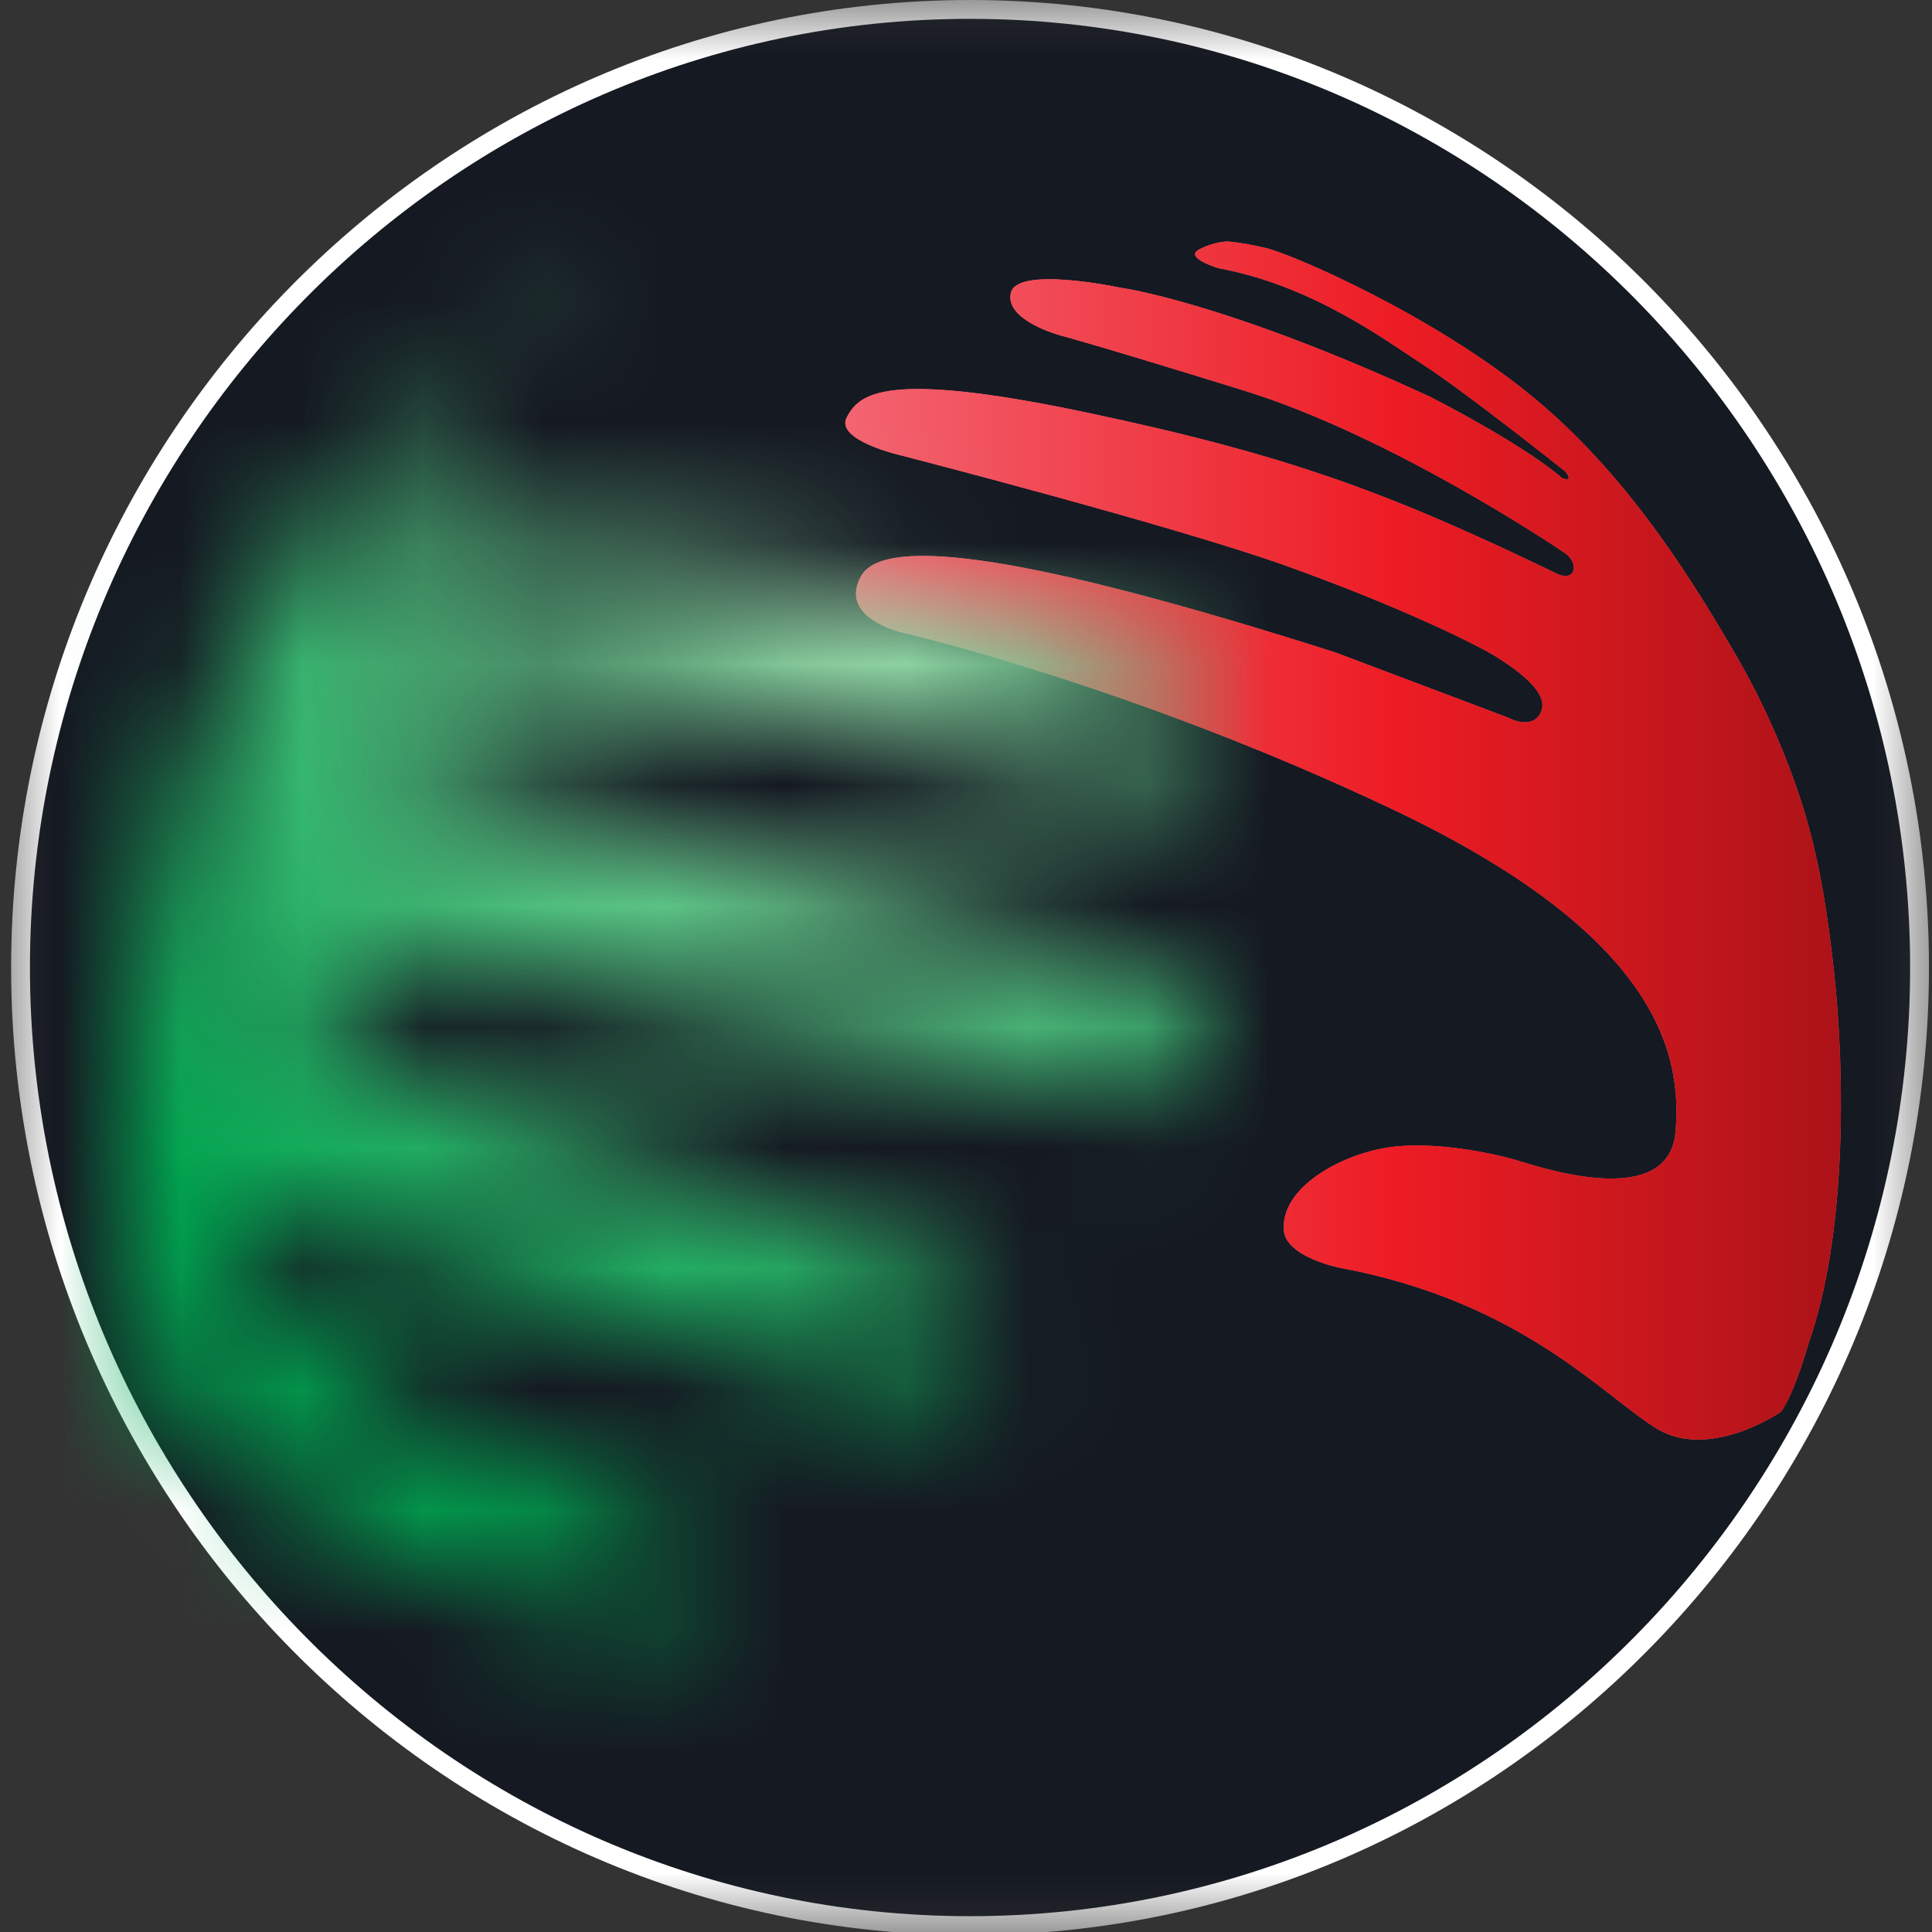
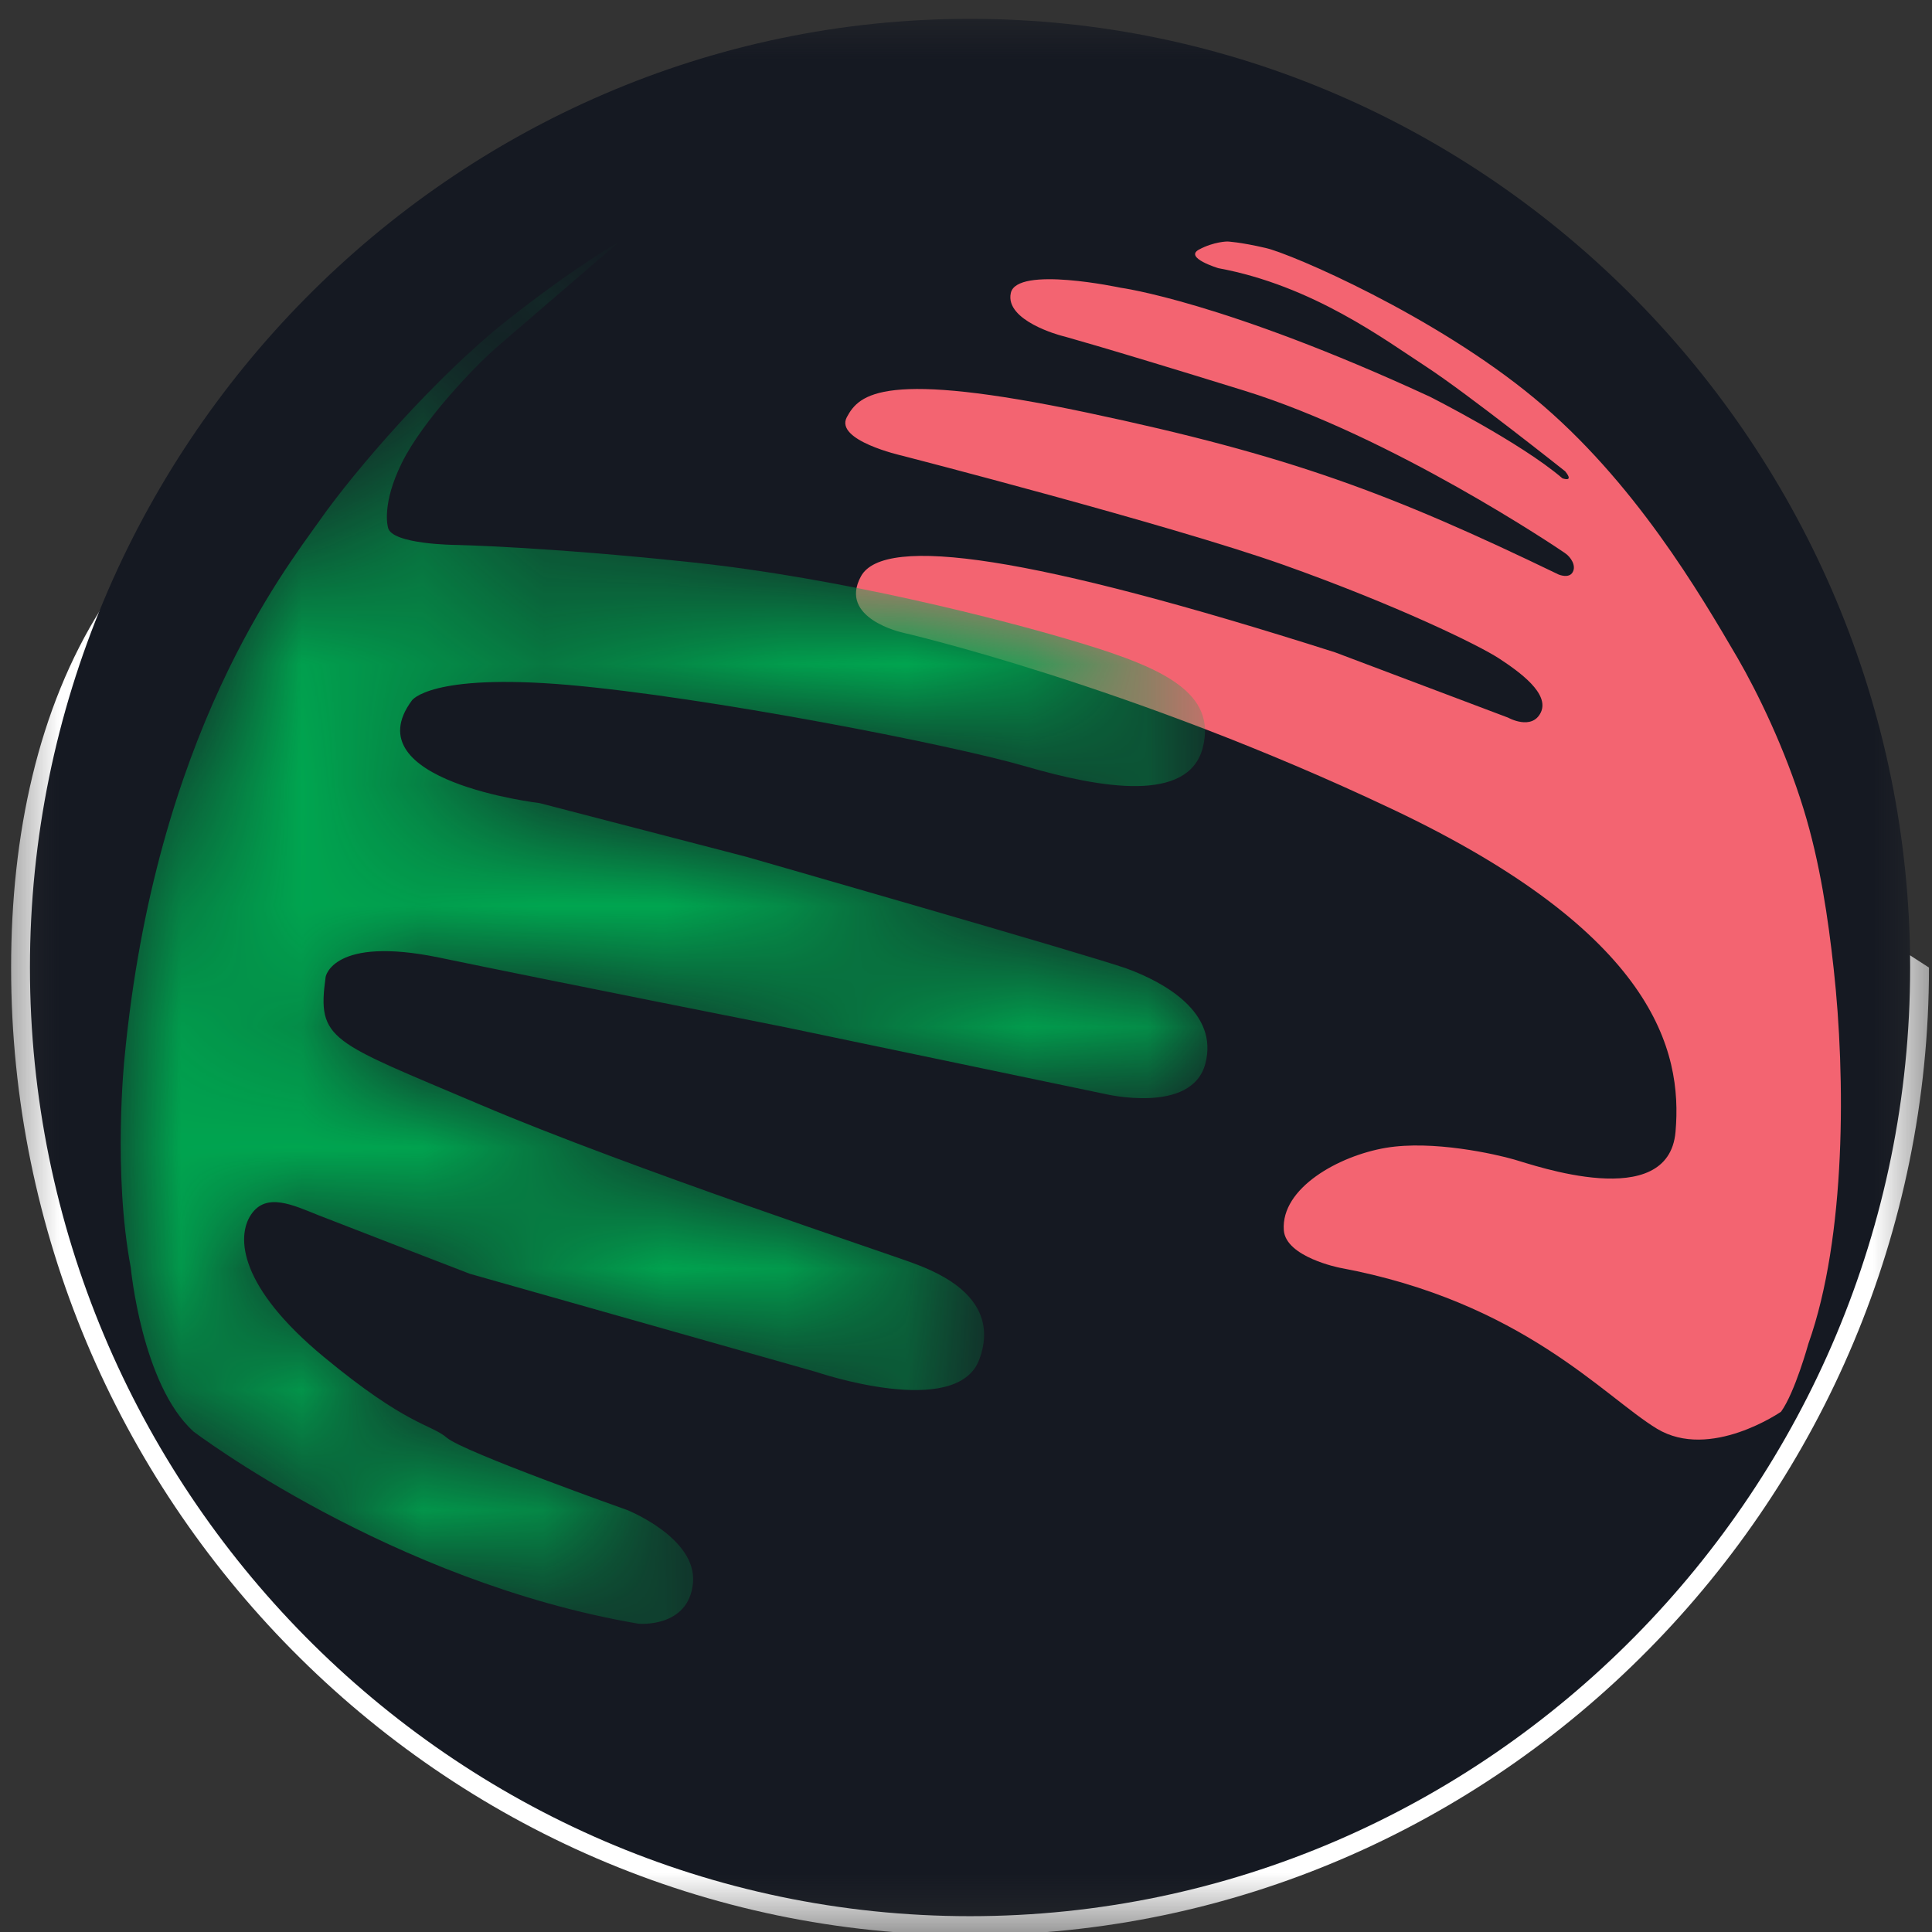
<svg xmlns="http://www.w3.org/2000/svg" width="16" height="16" viewBox="0 0 16 16" fill="none">
  <rect x="0" y="0" width="16" height="16" fill="#333333" stroke="none" />
  <g clip-path="url(#clip0_196_3923)">
    <mask id="mask0_196_3923" style="mask-type:luminance" maskUnits="userSpaceOnUse" x="0" y="0" width="16" height="16">
      <path d="M16 0H0V16H16V0Z" fill="white" />
    </mask>
    <g mask="url(#mask0_196_3923)">
-       <path d="M0.092 8.013C0.092 12.399 3.648 16.026 8.034 16.026C12.42 16.026 15.975 12.399 15.975 8.013C15.975 3.627 12.42 -1.23978e-05 8.034 -1.23978e-05C3.648 -1.23978e-05 0.092 3.627 0.092 8.013Z" fill="white" />
+       <path d="M0.092 8.013C0.092 12.399 3.648 16.026 8.034 16.026C12.42 16.026 15.975 12.399 15.975 8.013C3.648 -1.23978e-05 0.092 3.627 0.092 8.013Z" fill="white" />
      <path d="M0.248 8.013C0.248 12.312 3.734 15.869 8.033 15.869C12.333 15.869 15.819 12.312 15.819 8.013C15.819 3.713 12.333 0.156 8.033 0.156C3.734 0.156 0.248 3.713 0.248 8.013Z" fill="#151922" />
    </g>
    <path d="M14.75 11.691C14.75 11.691 14.163 12.098 13.722 11.832C13.282 11.565 12.607 10.78 11.095 10.499C11.095 10.499 10.648 10.411 10.632 10.188C10.607 9.839 11.087 9.572 11.476 9.506C11.865 9.44 12.386 9.558 12.541 9.603C12.695 9.646 13.818 10.047 13.876 9.373C13.935 8.699 13.7 7.728 11.528 6.7C9.354 5.67 7.475 5.239 7.475 5.239C7.475 5.239 6.939 5.122 7.13 4.773C7.321 4.425 8.548 4.603 11.058 5.403L12.489 5.943C12.489 5.943 12.687 6.054 12.761 5.899C12.833 5.743 12.585 5.565 12.416 5.454C12.247 5.343 11.564 5.01 10.624 4.676C9.685 4.344 7.468 3.773 7.468 3.773C7.468 3.773 6.91 3.648 7.013 3.455C7.116 3.262 7.321 3.062 9.002 3.417C10.684 3.773 11.512 4.084 12.908 4.758C12.908 4.758 12.993 4.794 13.024 4.739C13.055 4.686 13.011 4.613 12.957 4.578C12.904 4.541 11.528 3.614 10.304 3.235C9.08 2.856 8.786 2.779 8.786 2.779C8.786 2.779 8.321 2.657 8.371 2.427C8.42 2.198 9.281 2.383 9.281 2.383C9.281 2.383 10.13 2.495 11.841 3.285C11.841 3.285 12.596 3.666 12.939 3.961C12.939 3.961 13.04 3.999 12.962 3.903C12.962 3.903 12.149 3.257 11.81 3.036C11.47 2.815 10.871 2.365 10.09 2.221C10.09 2.221 9.804 2.135 9.929 2.067C10.054 2 10.165 2 10.165 2C10.165 2 10.269 2.004 10.483 2.054C10.697 2.103 11.881 2.613 12.707 3.298C13.533 3.982 14.078 4.916 14.391 5.451C14.556 5.736 14.784 6.204 14.937 6.702C15.073 7.144 15.14 7.607 15.186 8.025C15.284 8.913 15.291 10.243 14.976 11.129C14.976 11.129 14.865 11.531 14.75 11.691Z" fill="#F36471" />
-     <path d="M14.75 11.691C14.75 11.691 14.163 12.098 13.722 11.832C13.282 11.565 12.607 10.78 11.095 10.499C11.095 10.499 10.648 10.411 10.632 10.187C10.607 9.839 11.087 9.572 11.476 9.506C11.865 9.439 12.386 9.558 12.541 9.603C12.695 9.646 13.818 10.047 13.876 9.373C13.935 8.699 13.7 7.728 11.528 6.7C9.354 5.67 7.475 5.239 7.475 5.239C7.475 5.239 6.939 5.122 7.13 4.773C7.321 4.425 8.548 4.603 11.058 5.403L12.489 5.943C12.489 5.943 12.687 6.054 12.761 5.899C12.833 5.743 12.585 5.565 12.416 5.454C12.247 5.343 11.564 5.01 10.624 4.676C9.685 4.344 7.468 3.773 7.468 3.773C7.468 3.773 6.91 3.648 7.013 3.455C7.116 3.262 7.321 3.062 9.002 3.417C10.684 3.773 11.512 4.084 12.908 4.758C12.908 4.758 12.993 4.794 13.024 4.739C13.055 4.686 13.011 4.613 12.957 4.578C12.904 4.541 11.528 3.614 10.304 3.235C9.08 2.856 8.786 2.779 8.786 2.779C8.786 2.779 8.321 2.657 8.371 2.427C8.42 2.198 9.281 2.383 9.281 2.383C9.281 2.383 10.13 2.495 11.841 3.285C11.841 3.285 12.596 3.666 12.939 3.961C12.939 3.961 13.04 3.999 12.962 3.903C12.962 3.903 12.149 3.257 11.81 3.036C11.47 2.815 10.871 2.365 10.09 2.22C10.09 2.22 9.804 2.135 9.929 2.067C10.054 2 10.165 2 10.165 2C10.165 2 10.269 2.004 10.483 2.054C10.697 2.103 11.881 2.612 12.707 3.298C13.533 3.982 14.078 4.916 14.391 5.451C14.556 5.735 14.784 6.204 14.937 6.702C15.073 7.144 15.14 7.607 15.186 8.025C15.284 8.913 15.291 10.243 14.976 11.129C14.976 11.129 14.865 11.531 14.75 11.691Z" fill="url(#paint0_linear_196_3923)" />
    <mask id="mask1_196_3923" style="mask-type:luminance" maskUnits="userSpaceOnUse" x="1" y="2" width="9" height="12">
      <path fill-rule="evenodd" clip-rule="evenodd" d="M5.125 2.005C5.125 2.005 4.789 2.187 4.2 2.653C3.611 3.119 2.942 3.892 2.649 4.308C2.356 4.724 1.286 6.081 1.031 8.764C1.031 8.764 0.933 9.702 1.084 10.498C1.084 10.498 1.175 11.467 1.602 11.855C1.602 11.855 3.238 13.098 5.289 13.447C5.289 13.447 5.703 13.485 5.739 13.11C5.774 12.736 5.194 12.505 5.194 12.505C5.194 12.505 3.836 12.024 3.701 11.907C3.566 11.792 3.376 11.812 2.68 11.236C1.984 10.66 1.954 10.246 2.08 10.059C2.204 9.873 2.425 9.979 2.641 10.065C2.856 10.15 3.892 10.549 3.892 10.549L6.76 11.362C6.76 11.362 7.927 11.761 8.112 11.257C8.297 10.751 7.771 10.539 7.572 10.464C7.372 10.387 5.229 9.68 3.982 9.15C2.735 8.62 2.623 8.62 2.698 8.089C2.698 8.089 2.758 7.749 3.636 7.93C4.58 8.126 6.498 8.506 6.498 8.506L9.148 9.059C9.148 9.059 9.87 9.233 9.982 8.809C10.095 8.385 9.644 8.135 9.328 8.02C9.012 7.908 6.182 7.096 6.182 7.096L4.469 6.651C4.469 6.651 2.916 6.469 3.411 5.801C3.411 5.801 3.561 5.574 4.703 5.672C5.845 5.771 7.872 6.165 8.495 6.347C9.118 6.528 9.84 6.651 9.96 6.195C10.08 5.741 9.637 5.535 8.968 5.331C8.299 5.127 6.948 4.785 5.732 4.657C4.515 4.528 3.78 4.513 3.78 4.513C3.78 4.513 3.238 4.51 3.214 4.367C3.214 4.367 3.156 4.179 3.329 3.831C3.502 3.483 3.946 3.015 4.149 2.845L5.125 2.005Z" fill="white" />
    </mask>
    <g mask="url(#mask1_196_3923)">
      <mask id="mask2_196_3923" style="mask-type:luminance" maskUnits="userSpaceOnUse" x="-48" y="-39" width="422" height="562">
        <path d="M-47.297 -38.155H373.628V522.113H-47.297V-38.155Z" fill="white" />
      </mask>
      <g mask="url(#mask2_196_3923)">
        <path d="M5.125 2.005C5.125 2.005 4.789 2.188 4.199 2.653C3.61 3.119 2.941 3.892 2.649 4.308C2.355 4.724 1.286 6.081 1.031 8.764C1.031 8.764 0.933 9.702 1.083 10.498C1.083 10.498 1.174 11.467 1.602 11.855C1.602 11.855 3.238 13.098 5.288 13.447C5.288 13.447 5.703 13.485 5.739 13.11C5.774 12.736 5.193 12.505 5.193 12.505C5.193 12.505 3.836 12.024 3.701 11.907C3.566 11.792 3.376 11.812 2.68 11.236C1.984 10.66 1.954 10.246 2.079 10.059C2.204 9.872 2.425 9.979 2.64 10.065C2.856 10.15 3.891 10.549 3.891 10.549L6.76 11.362C6.76 11.362 7.926 11.761 8.111 11.257C8.297 10.751 7.77 10.539 7.571 10.464C7.371 10.387 5.228 9.68 3.981 9.15C2.735 8.62 2.623 8.62 2.697 8.089C2.697 8.089 2.758 7.749 3.636 7.93C4.58 8.126 6.498 8.506 6.498 8.506L9.147 9.059C9.147 9.059 9.87 9.234 9.982 8.809C10.094 8.385 9.643 8.135 9.328 8.02C9.012 7.908 6.182 7.096 6.182 7.096L4.469 6.651C4.469 6.651 2.916 6.469 3.411 5.801C3.411 5.801 3.561 5.574 4.703 5.672C5.844 5.771 7.871 6.165 8.495 6.347C9.118 6.528 9.84 6.651 9.96 6.195C10.079 5.741 9.636 5.535 8.967 5.331C8.299 5.127 6.948 4.785 5.731 4.657C4.515 4.528 3.78 4.513 3.78 4.513C3.78 4.513 3.237 4.51 3.213 4.367C3.213 4.367 3.156 4.179 3.329 3.831C3.501 3.483 3.945 3.015 4.149 2.845L5.125 2.005Z" fill="#00A650" />
-         <path d="M-47.297 -38.155H373.628V522.113H-47.297V-38.155Z" fill="url(#paint1_radial_196_3923)" />
      </g>
    </g>
  </g>
  <defs>
    <linearGradient id="paint0_linear_196_3923" x1="7.013" y1="0.864" x2="15.186" y2="0.864" gradientUnits="userSpaceOnUse">
      <stop stop-color="#F36471" />
      <stop offset="0.556" stop-color="#ED1C24" />
      <stop offset="1" stop-color="#AC1318" />
    </linearGradient>
    <radialGradient id="paint1_radial_196_3923" cx="0" cy="0" r="1" gradientUnits="userSpaceOnUse" gradientTransform="translate(7.146 4.912) scale(7.447 7.515)">
      <stop stop-color="#9BD8AA" />
      <stop offset="1" stop-color="#00A650" />
    </radialGradient>
    <clipPath id="clip0_196_3923">
      <rect width="16" height="16" fill="white" />
    </clipPath>
  </defs>
</svg>